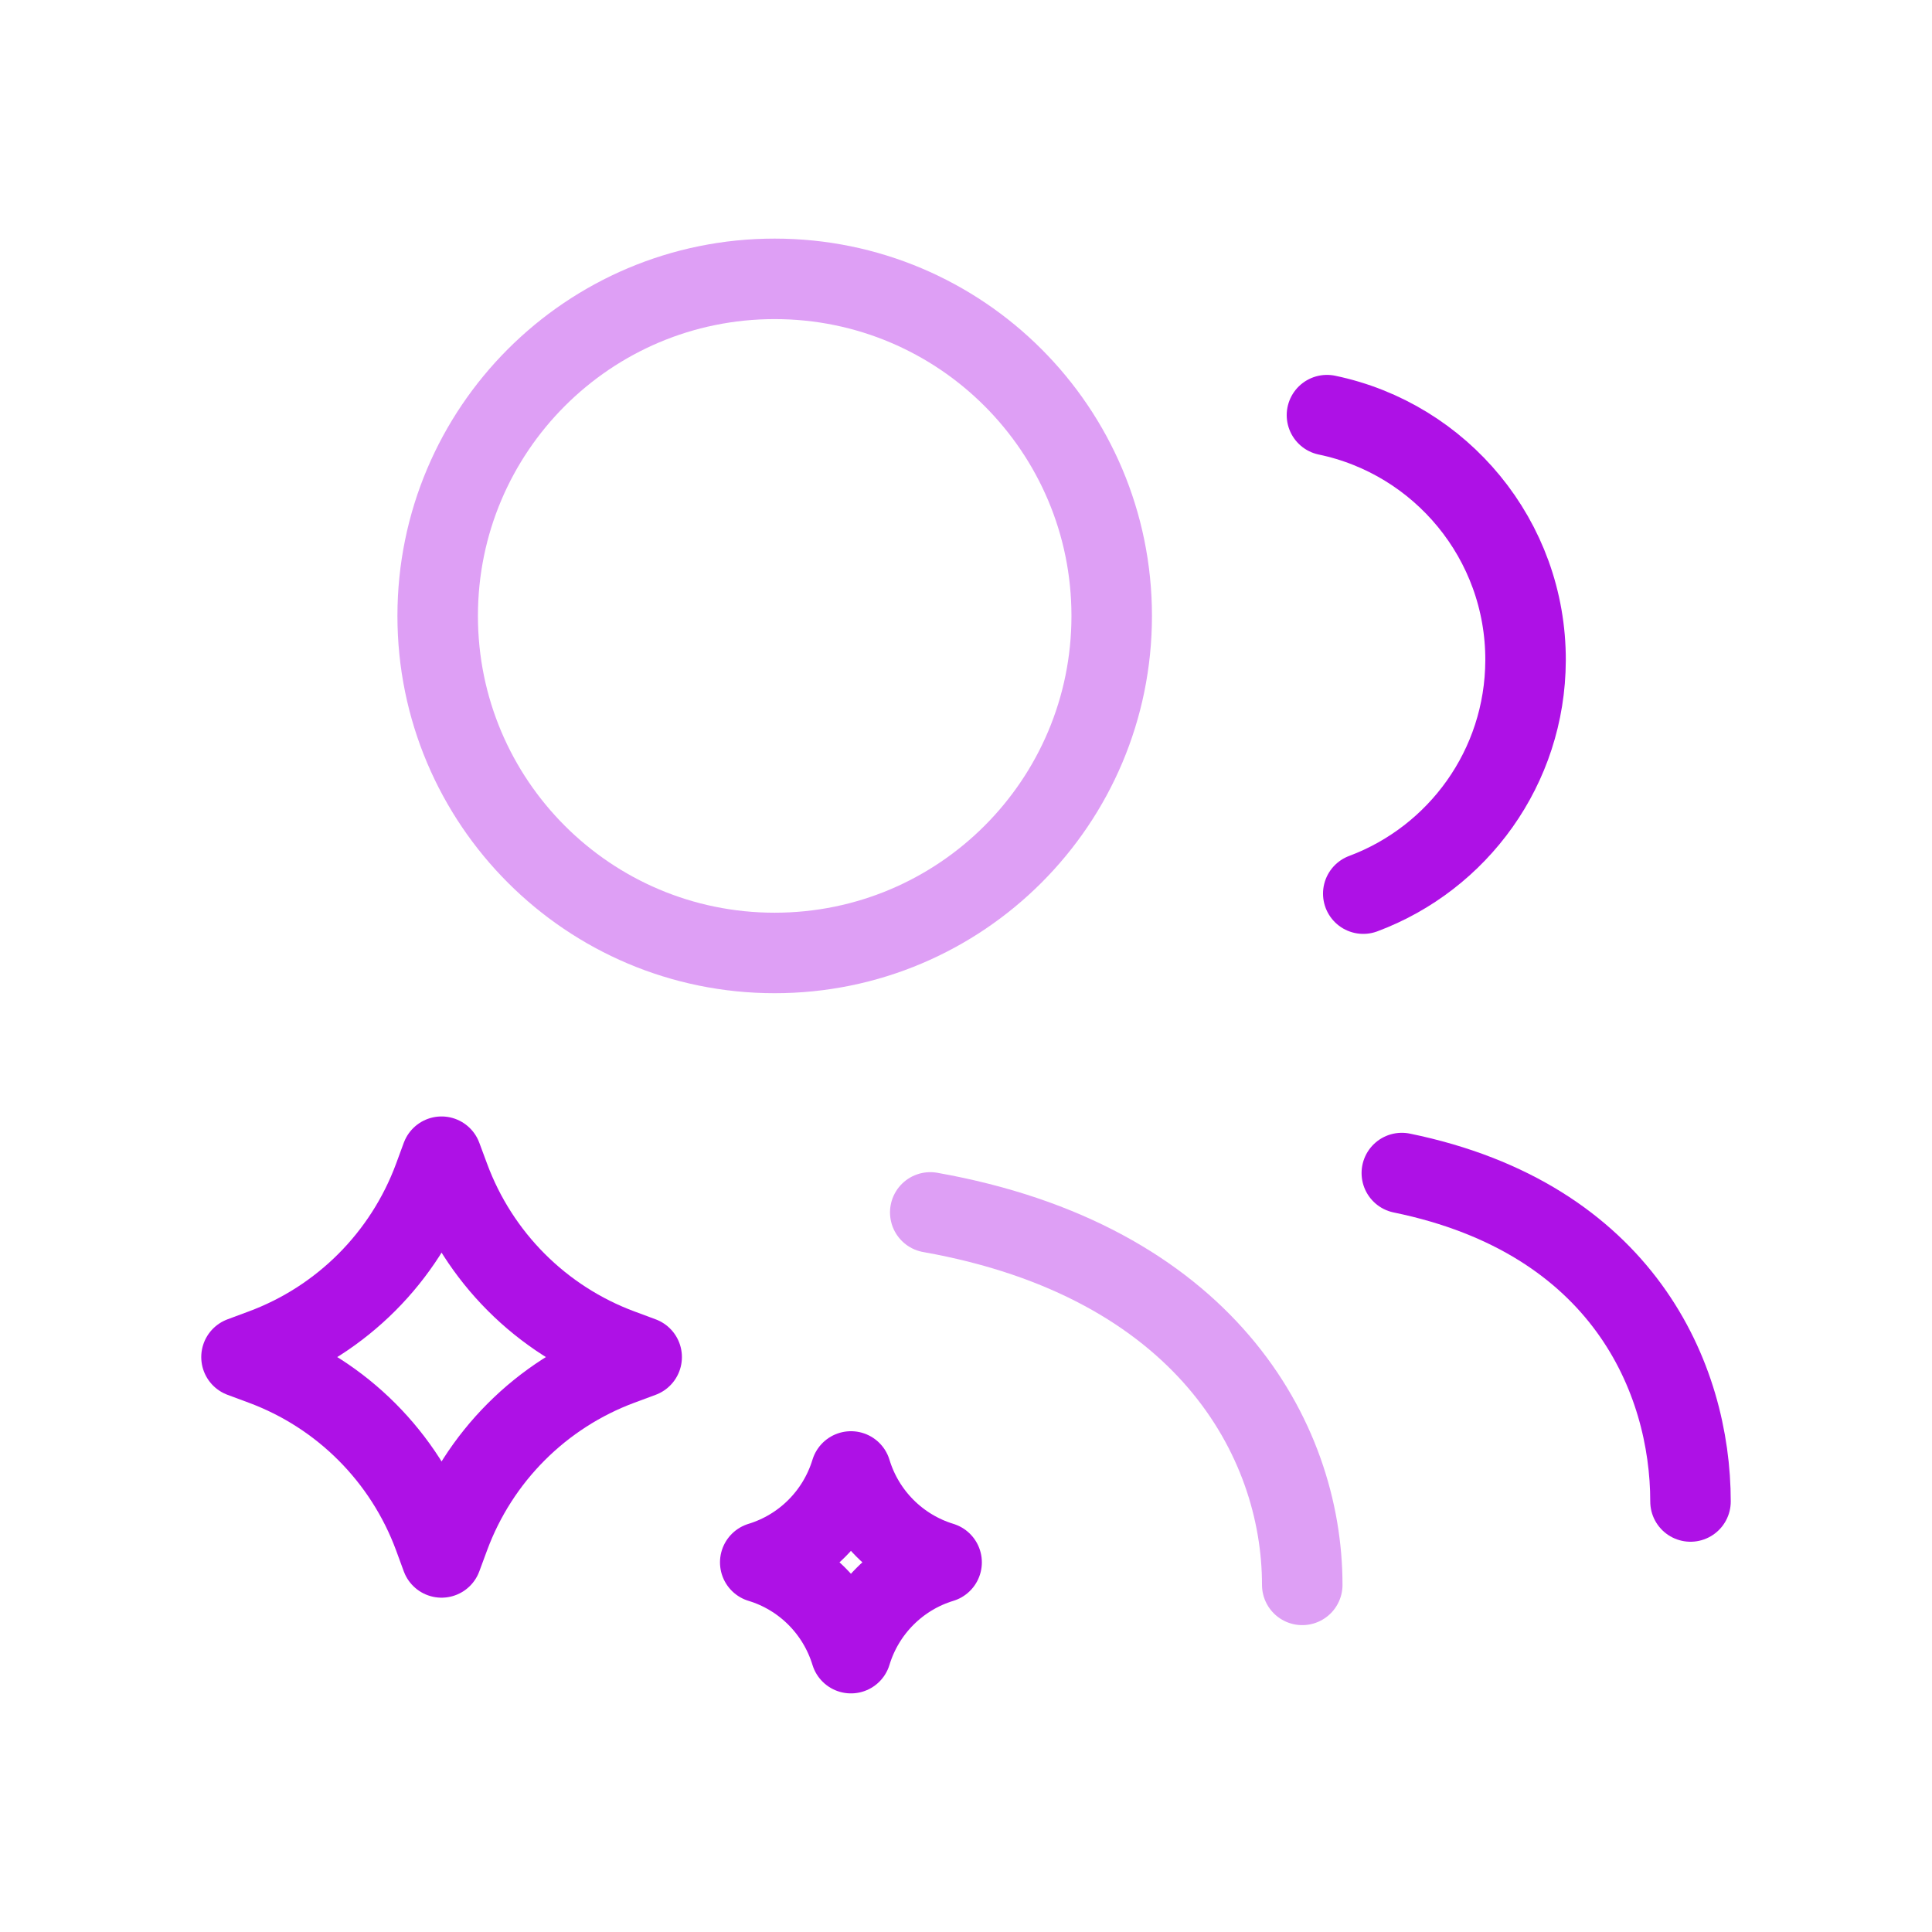
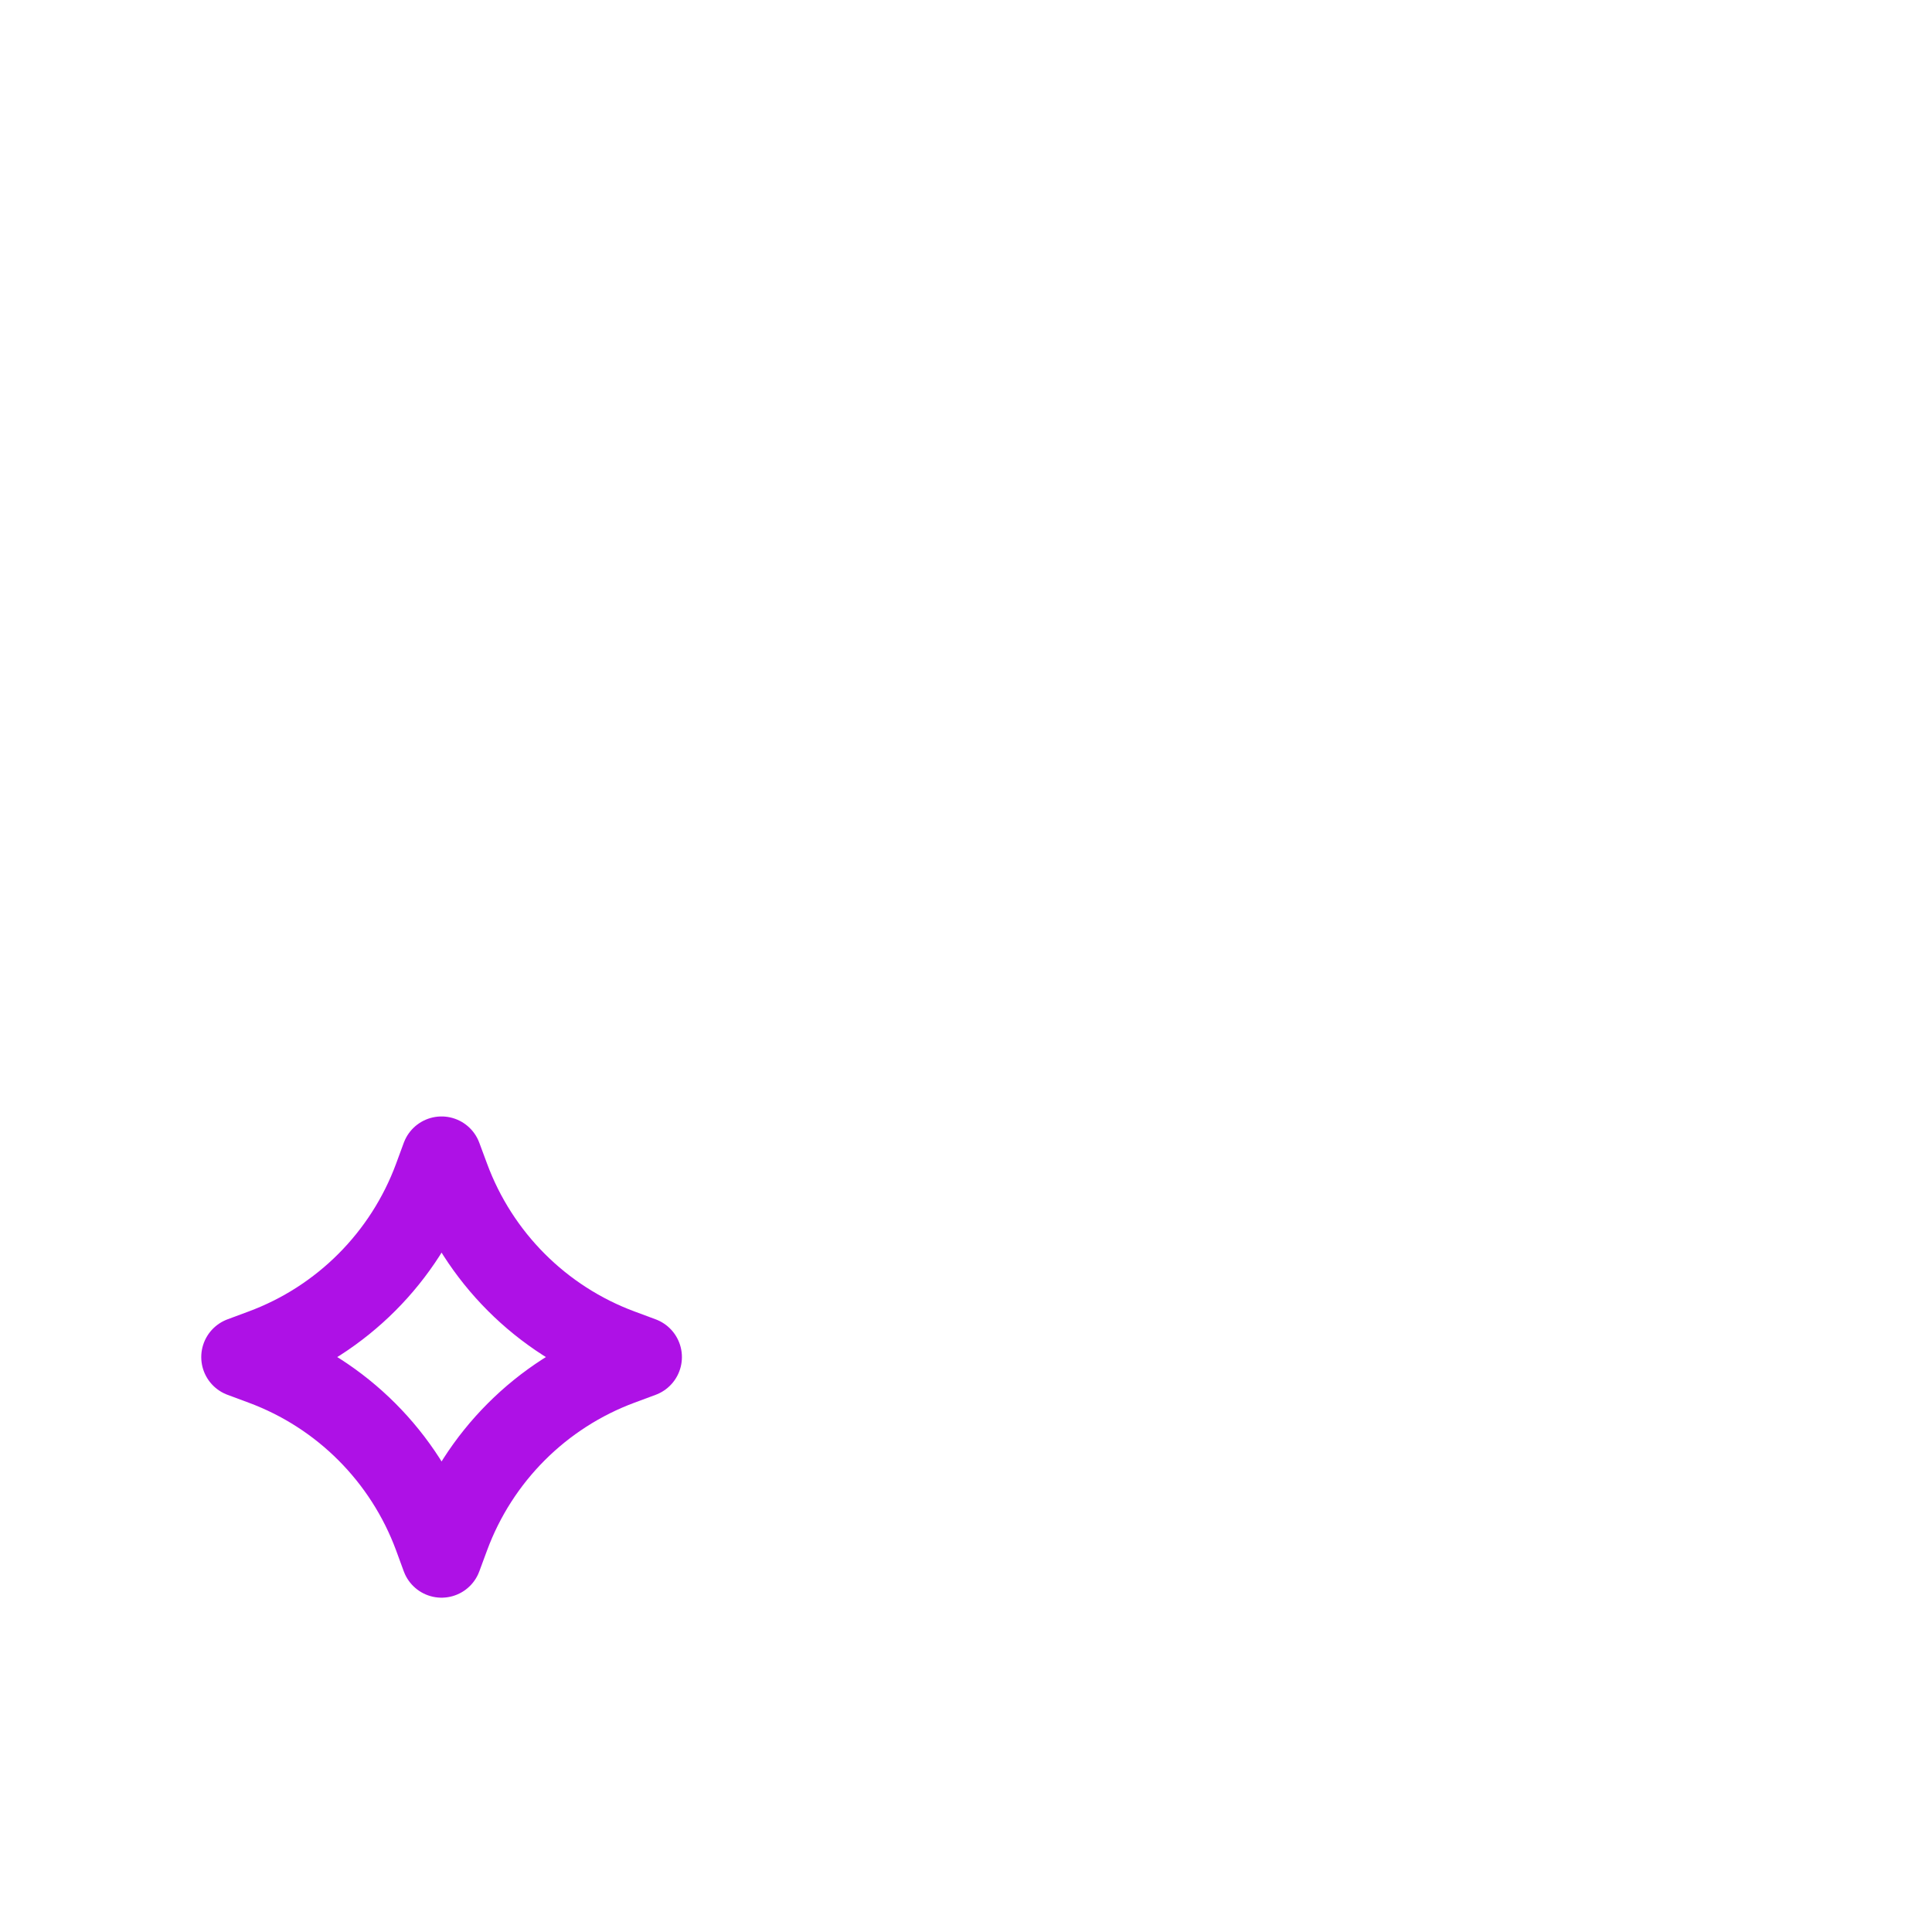
<svg xmlns="http://www.w3.org/2000/svg" width="24" height="24" viewBox="0 0 24 24" fill="none">
-   <path opacity="0.4" d="M16.177 19.688C16.177 17.859 14.946 15.663 11.556 15.061" stroke="#AE11E6" stroke-width="1" stroke-linecap="round" stroke-linejoin="round" />
-   <path opacity="0.4" fill-rule="evenodd" clip-rule="evenodd" d="M13.81 7.651C13.81 9.964 11.936 11.838 9.623 11.838C7.311 11.838 5.437 9.964 5.437 7.651C5.437 5.338 7.311 3.464 9.623 3.464C11.936 3.464 13.81 5.338 13.81 7.651Z" stroke="#AE11E6" stroke-width="1" stroke-linecap="round" stroke-linejoin="round" />
-   <path d="M17.414 14.572C20.162 15.136 21 17.125 21 18.652" stroke="#AE11E6" stroke-width="1" stroke-linecap="round" stroke-linejoin="round" />
-   <path d="M16.484 5.157C17.897 5.451 18.956 6.706 18.951 8.205C18.946 9.532 18.11 10.662 16.935 11.101" stroke="#AE11E6" stroke-width="1" stroke-linecap="round" stroke-linejoin="round" />
  <path d="M5.485 19.347L5.389 19.085C5.024 18.098 4.247 17.32 3.261 16.955L3 16.858L3.261 16.761C4.247 16.396 5.024 15.617 5.389 14.63L5.485 14.369L5.582 14.63C5.947 15.617 6.724 16.396 7.71 16.761L7.971 16.858L7.71 16.955C6.724 17.32 5.947 18.098 5.582 19.085L5.485 19.347Z" stroke="#AE11E6" stroke-width="1" stroke-linecap="round" stroke-linejoin="round" />
-   <path d="M10.571 20.536C10.406 19.996 9.984 19.572 9.444 19.408C9.984 19.243 10.406 18.82 10.571 18.279C10.735 18.82 11.158 19.243 11.697 19.408C11.158 19.572 10.735 19.996 10.571 20.536Z" stroke="#AE11E6" stroke-width="1" stroke-linecap="round" stroke-linejoin="round" />
</svg>